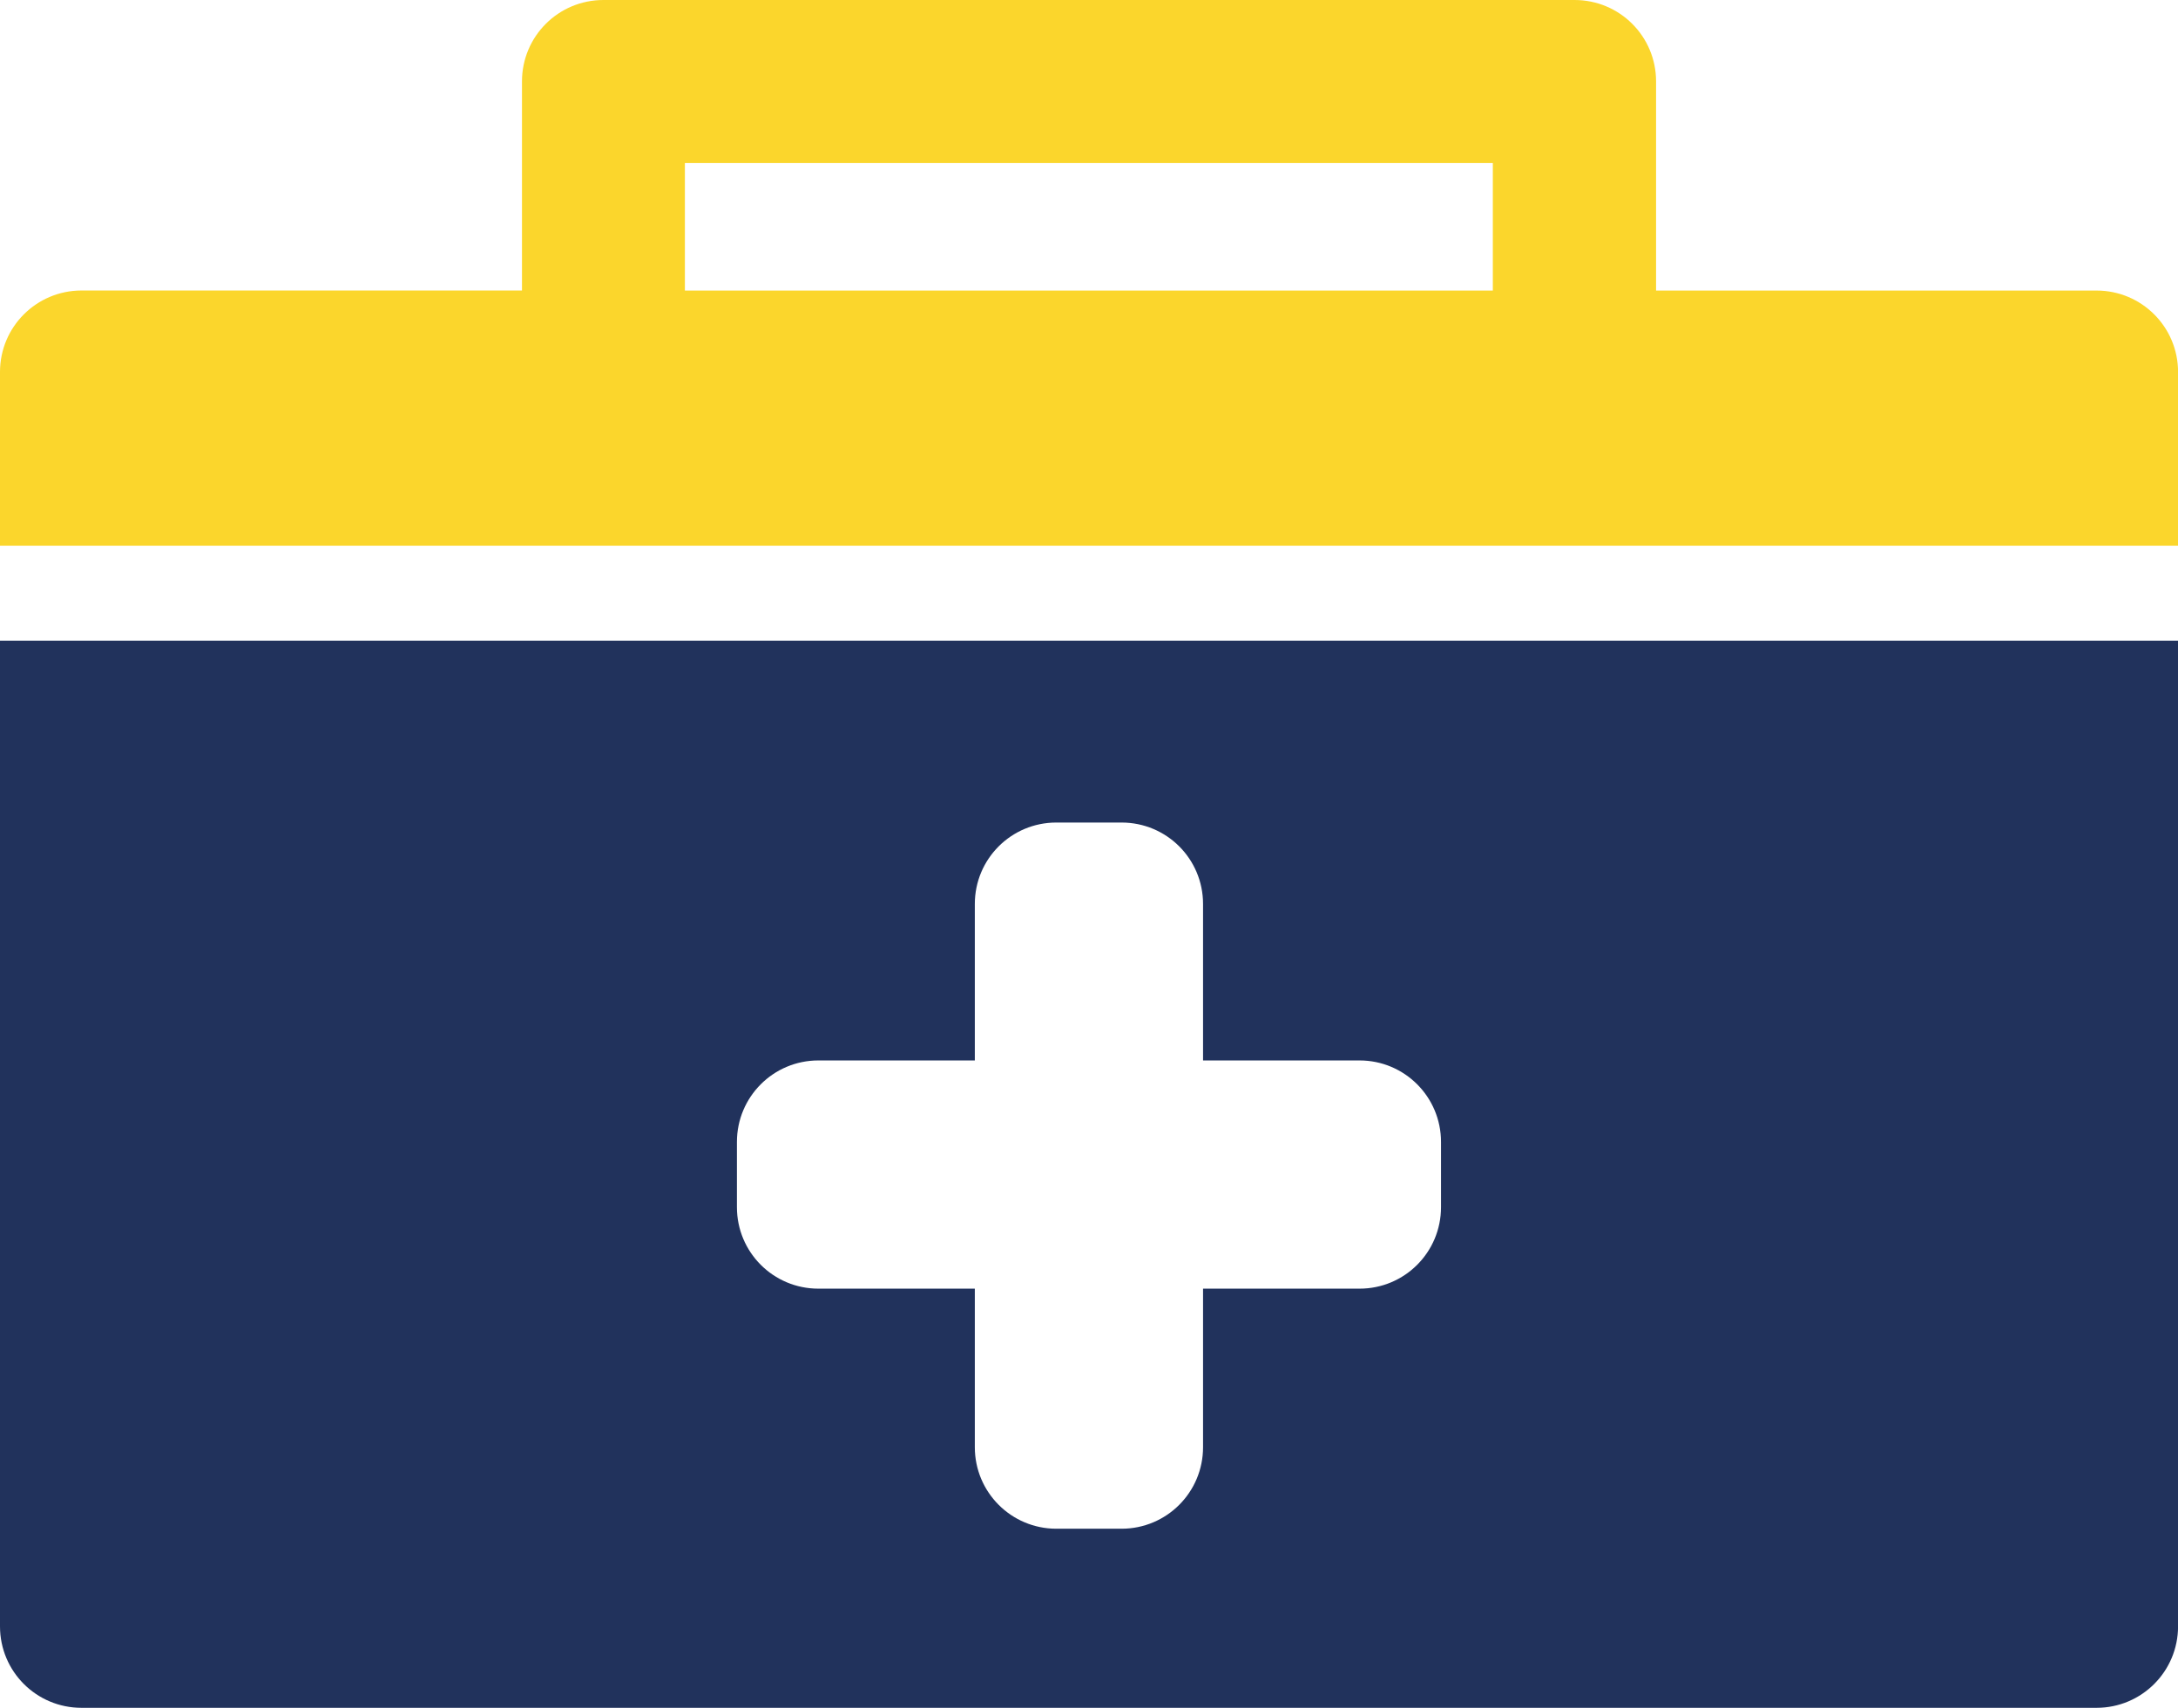
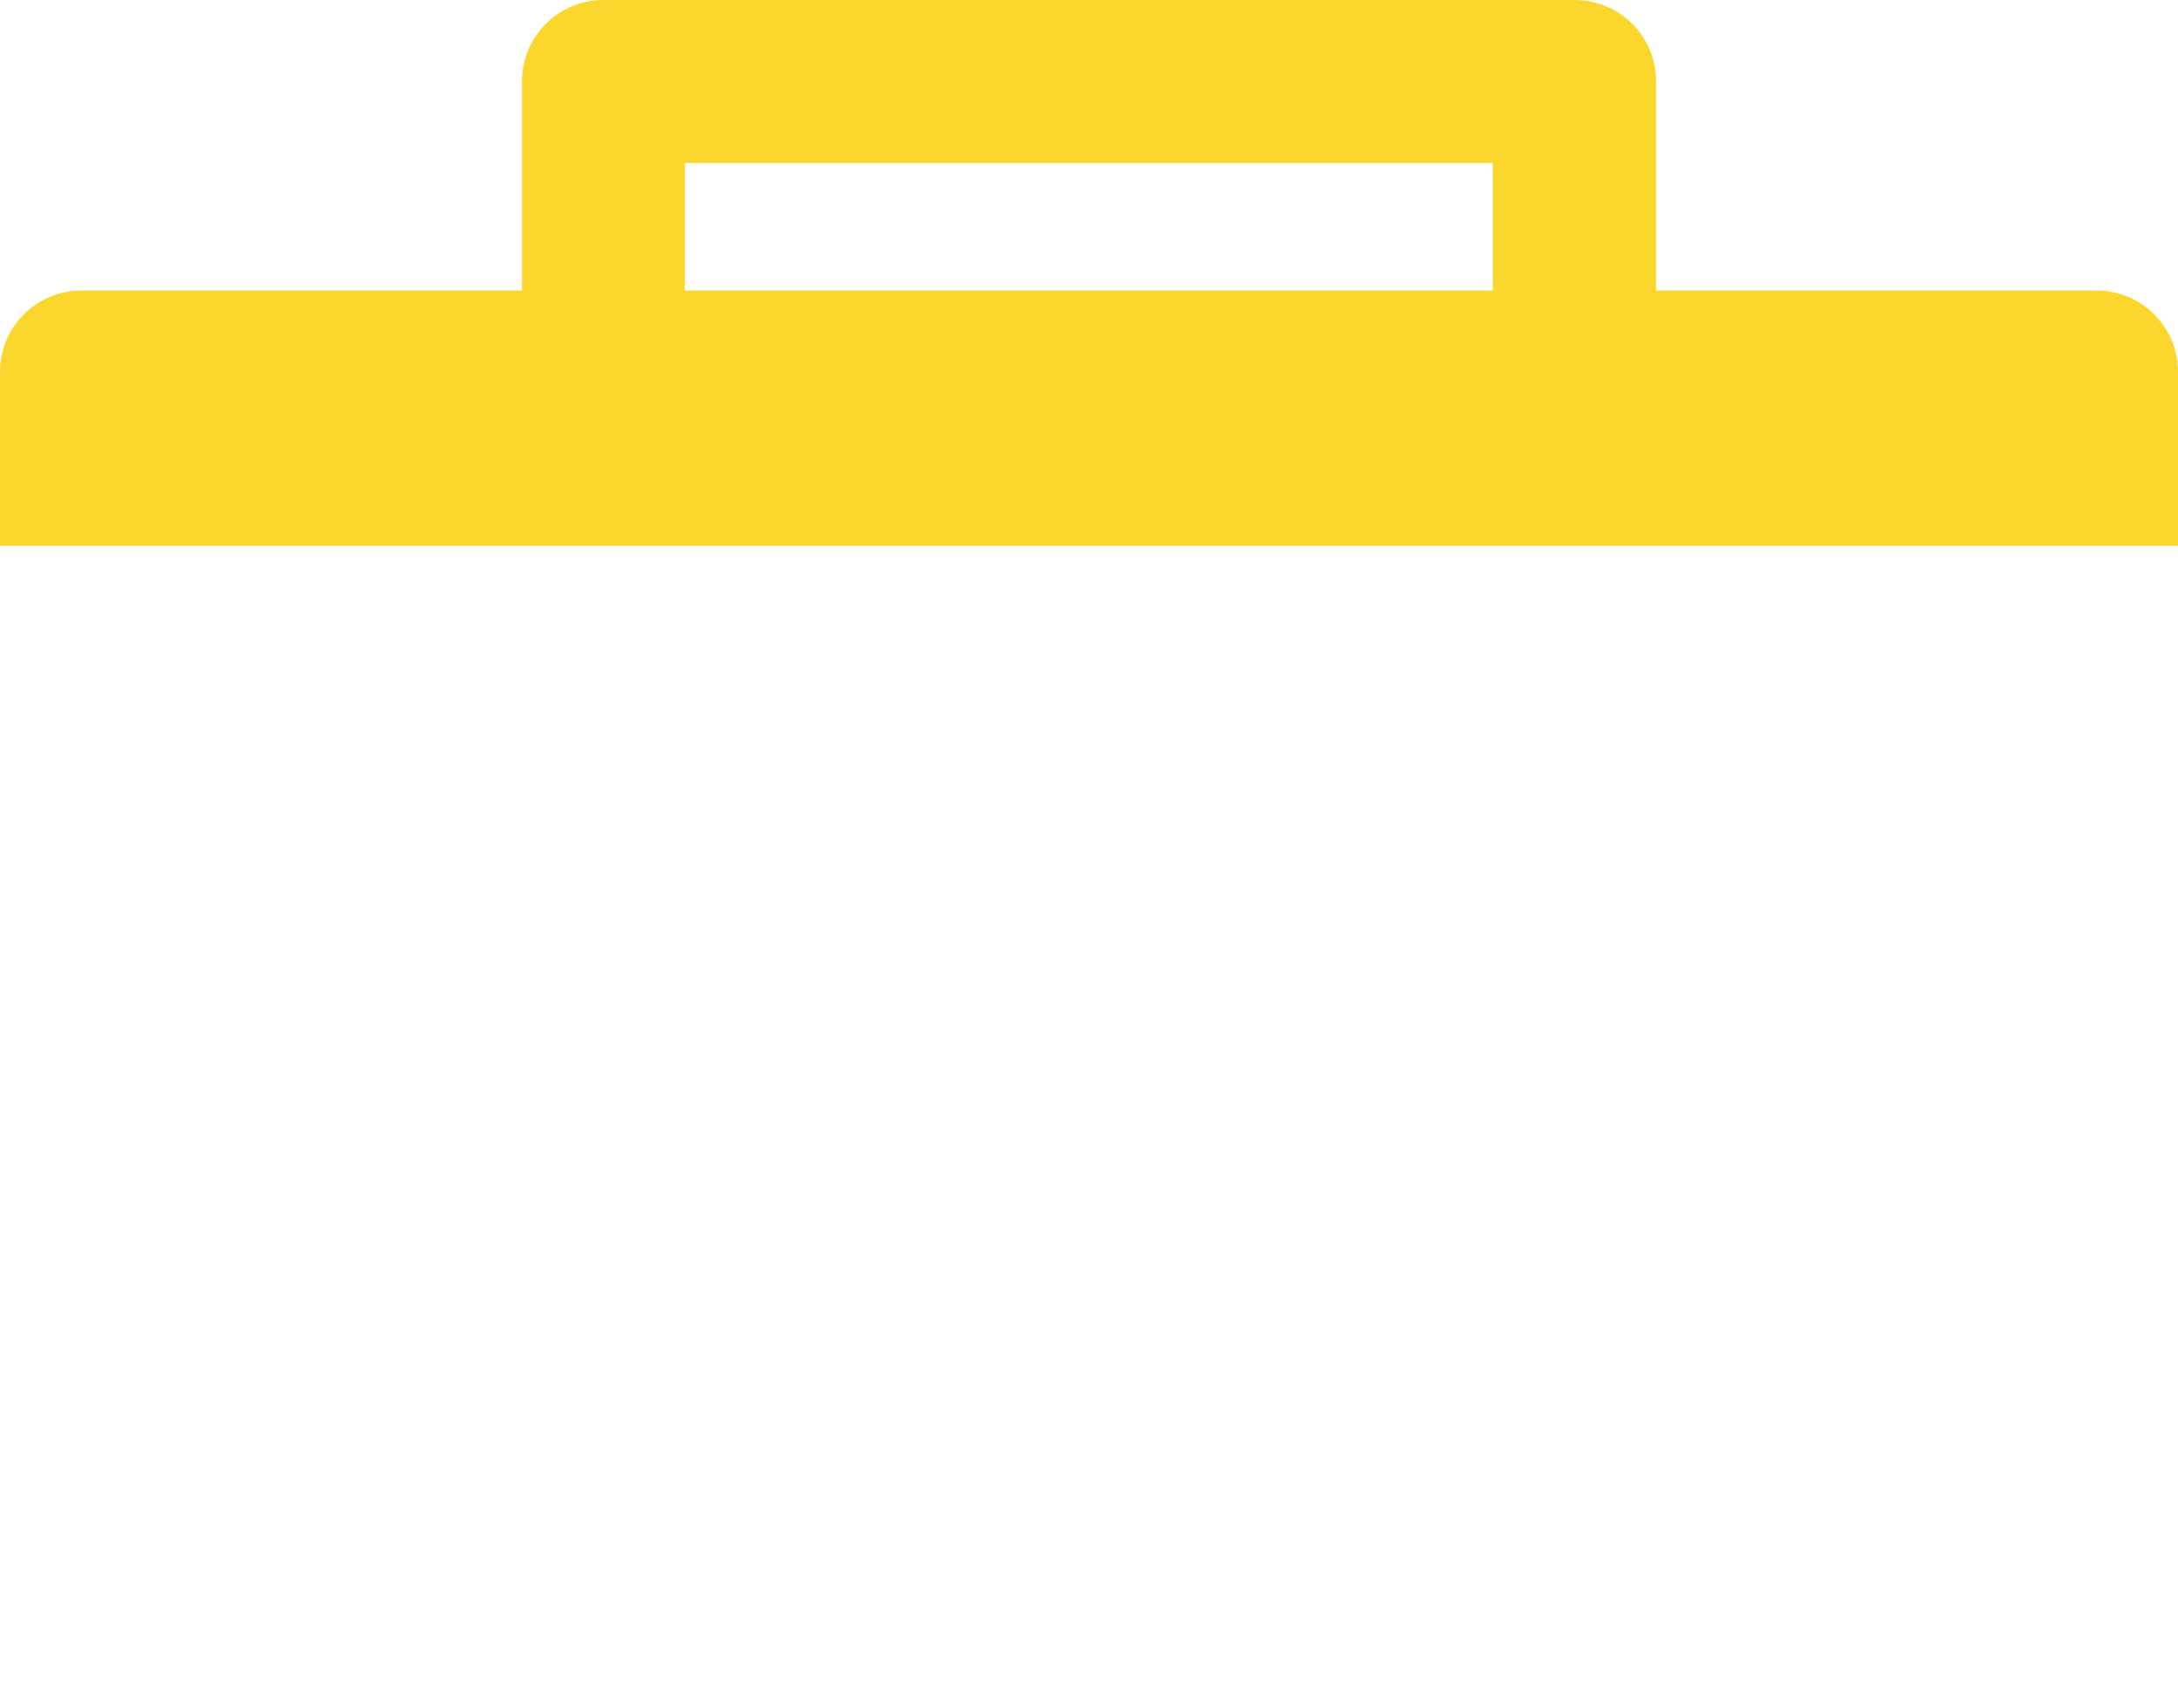
<svg xmlns="http://www.w3.org/2000/svg" version="1.1" id="Livello_1" x="0px" y="0px" width="38.25px" height="30px" viewBox="5.875 0 38.25 30" enable-background="new 5.875 0 38.25 30" xml:space="preserve">
  <g>
-     <path fill="#21325C" d="M44.126,28.568V11.256H5.875v17.313C5.875,29.361,6.514,30,7.306,30h35.389   C43.486,30,44.126,29.361,44.126,28.568L44.126,28.568z M31.182,21.205c0,0.792-0.639,1.432-1.431,1.432h-2.748v2.785   c0,0.791-0.639,1.432-1.431,1.432h-1.146c-0.791,0-1.431-0.641-1.431-1.432v-2.785h-2.747c-0.792,0-1.431-0.64-1.431-1.432v-1.145   c0-0.791,0.639-1.432,1.431-1.432h2.747v-2.748c0-0.792,0.64-1.431,1.431-1.431h1.146c0.792,0,1.431,0.639,1.431,1.431v2.748h2.748   c0.792,0,1.431,0.641,1.431,1.432V21.205z" />
    <path fill="#FBD62C" d="M44.126,6.535c0-0.792-0.64-1.431-1.431-1.431h-7.736V1.431C34.959,0.639,34.32,0,33.527,0H16.473   c-0.792,0-1.431,0.639-1.431,1.431v3.672H7.306c-0.792,0.001-1.431,0.64-1.431,1.432v3.052h38.251V6.535z M32.098,5.104H17.903   V2.862h14.189v2.242H32.098z" />
  </g>
</svg>